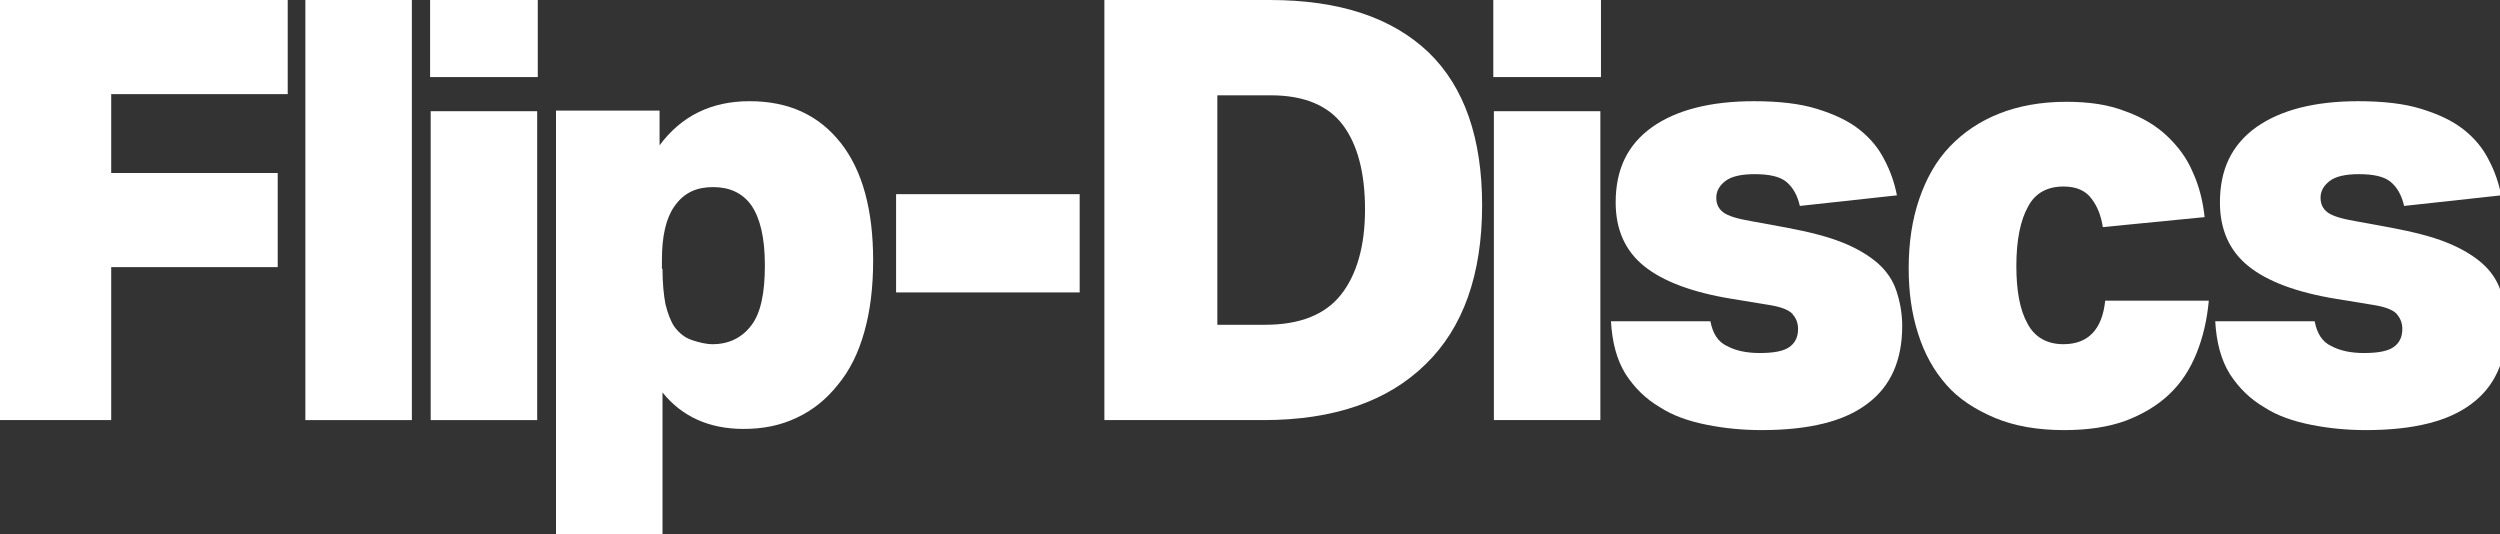
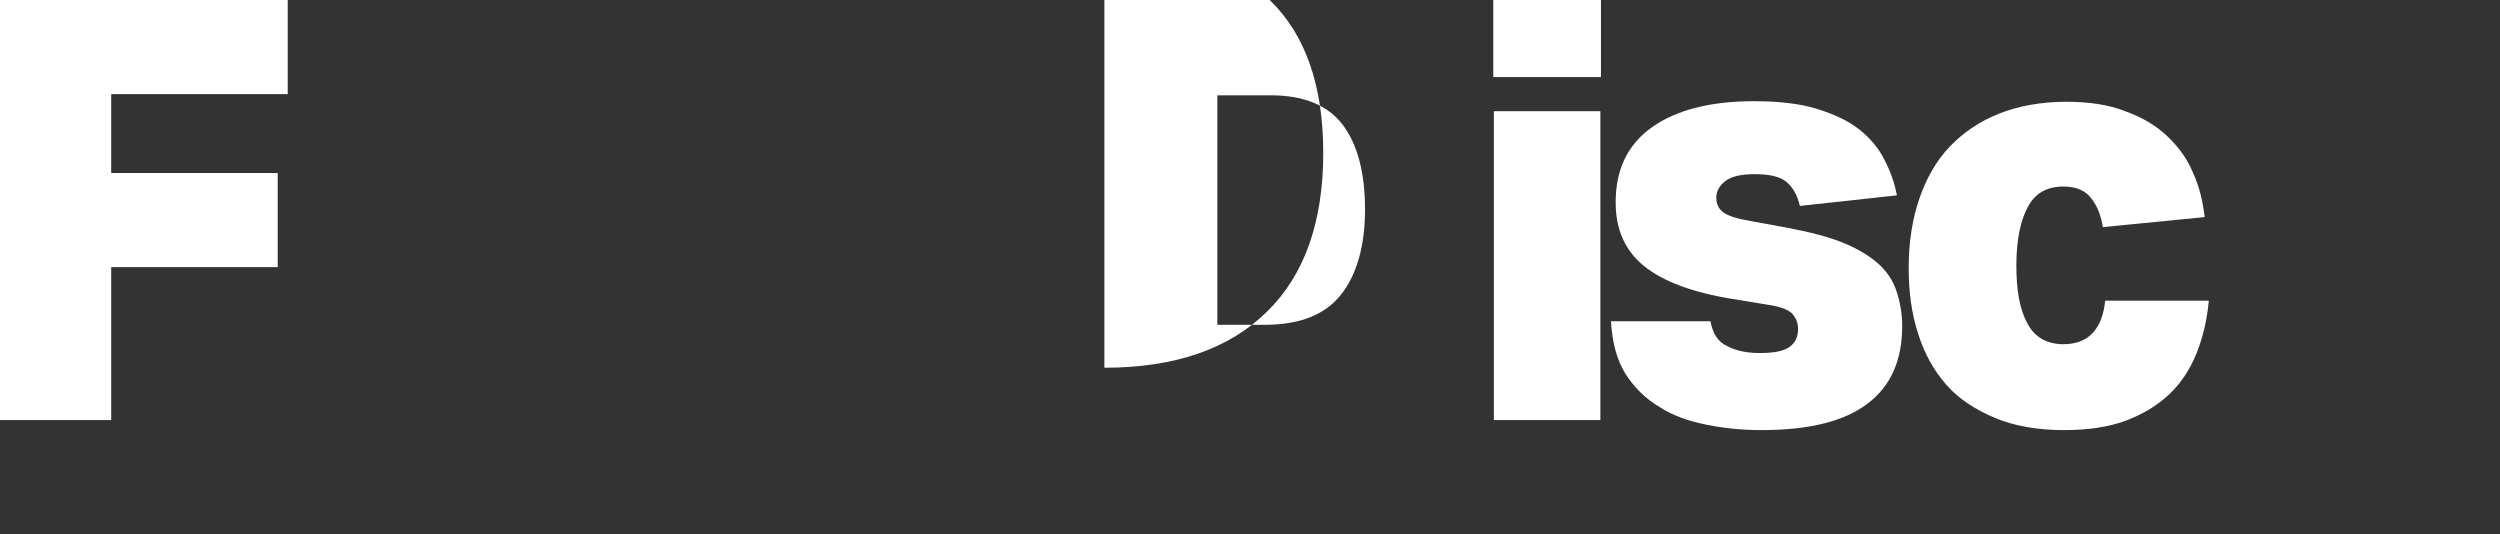
<svg xmlns="http://www.w3.org/2000/svg" version="1.1" id="Layer_1" x="0px" y="0px" viewBox="0 0 424.9 90.8" style="enable-background:new 0 0 424.9 90.8;" xml:space="preserve">
  <rect x="0" y="0" width="424.9" height="90.8" fill="#333333" stroke="none" />
  <style type="text/css">
	.st0{fill:#FFFFFF;}
</style>
  <g>
    <g>
      <path class="st0" d="M0,0h48.9v16h-30v13.4h28.3v16H18.9v26H0V0z" />
-       <path class="st0" d="M70,0v71.4H51.9V0H70z" />
-       <path class="st0" d="M91.4,0v13.1H73.1V0H91.4z M91.3,18.9v52.5H73.2V18.9H91.3z" />
-       <path class="st0" d="M112.1,18.8v5.9c3.7-5,8.8-7.5,15.3-7.5c6.7,0,11.8,2.4,15.5,7.1c3.7,4.7,5.5,11.4,5.5,20    c0,4.5-0.5,8.6-1.5,12.1c-1,3.6-2.5,6.6-4.5,9c-1.9,2.4-4.2,4.3-7,5.6c-2.7,1.3-5.7,1.9-9,1.9c-5.9,0-10.5-2.1-13.8-6.2v24.1H94.5    v-72H112.1z M112.6,45.7c0,2.4,0.2,4.4,0.5,6c0.4,1.6,0.9,2.9,1.5,3.8c0.8,1.1,1.8,1.9,3,2.3c1.2,0.4,2.4,0.7,3.5,0.7    c2.8,0,5-1.1,6.6-3.2c1.6-2.1,2.3-5.5,2.3-10.2c0-4.7-0.8-8-2.3-10.2c-1.5-2.1-3.7-3.1-6.5-3.1c-1.3,0-2.5,0.2-3.6,0.7    c-1.1,0.5-2.1,1.3-3,2.6c-1.4,2-2.1,5-2.1,9.1V45.7z" />
-       <path class="st0" d="M152.3,33h31.2v16.7h-31.2V33z" />
-       <path class="st0" d="M187.7,71.4V0h28.1c11.9,0,20.8,3,27,8.9c6.1,5.9,9.1,14.6,9.1,26c0,11.7-3.2,20.8-9.6,27    c-6.4,6.3-15.6,9.5-27.6,9.5H187.7z M206.9,55.2h8.1c5.9,0,10.2-1.7,12.9-5.1c2.7-3.4,4.1-8.3,4.1-14.5c0-6.3-1.3-11.1-3.8-14.4    c-2.5-3.3-6.6-5-12.2-5h-9.1V55.2z" />
+       <path class="st0" d="M187.7,71.4V0h28.1c6.1,5.9,9.1,14.6,9.1,26c0,11.7-3.2,20.8-9.6,27    c-6.4,6.3-15.6,9.5-27.6,9.5H187.7z M206.9,55.2h8.1c5.9,0,10.2-1.7,12.9-5.1c2.7-3.4,4.1-8.3,4.1-14.5c0-6.3-1.3-11.1-3.8-14.4    c-2.5-3.3-6.6-5-12.2-5h-9.1V55.2z" />
      <path class="st0" d="M272.1,0v13.1h-18.3V0H272.1z M272,18.9v52.5h-18.1V18.9H272z" />
      <path class="st0" d="M290.7,54.6c0.4,2.1,1.3,3.5,2.8,4.2c1.5,0.8,3.3,1.2,5.6,1.2c2.3,0,4-0.3,5-1c1-0.7,1.5-1.7,1.5-3.1    c0-1.1-0.4-1.9-1-2.6c-0.7-0.7-2.1-1.2-4.1-1.5l-6.1-1c-6.8-1.1-11.8-3-15-5.6c-3.2-2.6-4.8-6.2-4.8-10.8c0-5.6,2-9.8,6.2-12.8    c4.1-2.9,9.9-4.4,17.3-4.4c4.2,0,7.8,0.4,10.7,1.3c2.9,0.9,5.3,2,7.2,3.5s3.3,3.2,4.3,5.2c1,1.9,1.7,3.9,2.1,6L305.9,35    c-0.4-1.8-1.2-3.2-2.3-4.1c-1.1-0.9-2.9-1.3-5.4-1.3c-2.3,0-4,0.4-5,1.2c-1,0.8-1.5,1.7-1.5,2.8c0,1.1,0.4,1.9,1.2,2.5    c0.8,0.6,2.4,1.1,4.8,1.5l6,1.1c3.7,0.7,6.9,1.5,9.4,2.5s4.5,2.2,6,3.5c1.5,1.3,2.6,2.9,3.2,4.7c0.6,1.8,1,3.8,1,6    c0,5.9-2,10.3-5.9,13.2c-3.9,3-9.9,4.5-18,4.5c-3.2,0-6.3-0.3-9.3-0.9c-3-0.6-5.7-1.5-8-3c-2.4-1.4-4.3-3.3-5.8-5.6    c-1.5-2.4-2.3-5.4-2.5-9H290.7z" />
      <path class="st0" d="M375.4,51.2c-0.3,3.2-1,6.2-2.1,8.9s-2.6,5-4.6,6.9c-2,1.9-4.5,3.4-7.4,4.5c-3,1.1-6.5,1.6-10.5,1.6    c-4.5,0-8.5-0.7-11.8-2.1c-3.3-1.4-6.1-3.2-8.2-5.6c-2.1-2.4-3.7-5.2-4.8-8.7c-1.1-3.4-1.6-7.1-1.6-11.1c0-4.4,0.6-8.3,1.8-11.8    c1.2-3.5,2.9-6.5,5.2-8.9c2.3-2.4,5.1-4.3,8.4-5.6c3.3-1.3,7.1-2,11.4-2c3.9,0,7.2,0.5,10,1.6c2.8,1,5.2,2.4,7.1,4.2    c1.9,1.8,3.4,3.8,4.4,6.2c1.1,2.4,1.7,4.9,2,7.6l-17.3,1.7c-0.3-1.9-0.9-3.5-1.9-4.8c-1-1.4-2.6-2.1-4.8-2.1c-2.7,0-4.8,1.1-6,3.4    c-1.3,2.3-2,5.7-2,10.1c0,4.2,0.6,7.5,1.9,9.8c1.2,2.3,3.3,3.5,6.1,3.5c4.2,0,6.6-2.5,7.1-7.4H375.4z" />
-       <path class="st0" d="M393.4,54.6c0.4,2.1,1.3,3.5,2.8,4.2c1.5,0.8,3.3,1.2,5.6,1.2c2.3,0,4-0.3,5-1c1-0.7,1.5-1.7,1.5-3.1    c0-1.1-0.4-1.9-1-2.6c-0.7-0.7-2.1-1.2-4.1-1.5l-6.1-1c-6.8-1.1-11.8-3-15-5.6c-3.2-2.6-4.8-6.2-4.8-10.8c0-5.6,2-9.8,6.2-12.8    c4.1-2.9,9.9-4.4,17.3-4.4c4.2,0,7.8,0.4,10.7,1.3c2.9,0.9,5.3,2,7.2,3.5s3.3,3.2,4.3,5.2c1,1.9,1.7,3.9,2.1,6L408.6,35    c-0.4-1.8-1.2-3.2-2.3-4.1c-1.1-0.9-2.9-1.3-5.4-1.3c-2.3,0-4,0.4-5,1.2c-1,0.8-1.5,1.7-1.5,2.8c0,1.1,0.4,1.9,1.2,2.5    c0.8,0.6,2.4,1.1,4.8,1.5l6,1.1c3.7,0.7,6.9,1.5,9.4,2.5s4.5,2.2,6,3.5c1.5,1.3,2.6,2.9,3.2,4.7c0.6,1.8,1,3.8,1,6    c0,5.9-2,10.3-5.9,13.2c-3.9,3-9.9,4.5-18,4.5c-3.2,0-6.3-0.3-9.3-0.9c-3-0.6-5.7-1.5-8-3c-2.4-1.4-4.3-3.3-5.8-5.6    c-1.5-2.4-2.3-5.4-2.5-9H393.4z" />
    </g>
  </g>
</svg>